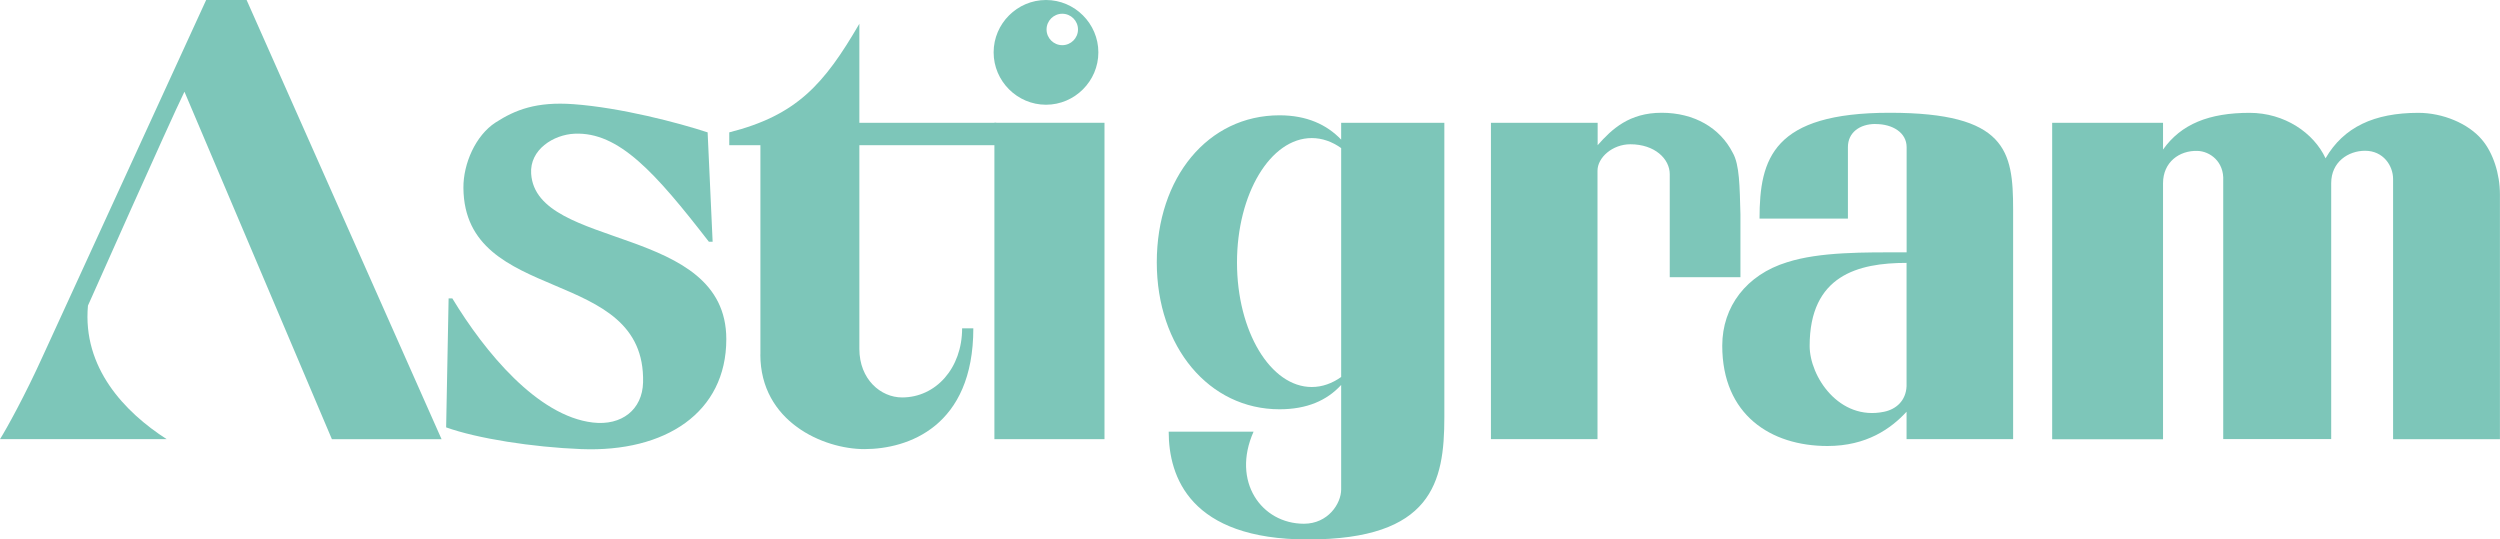
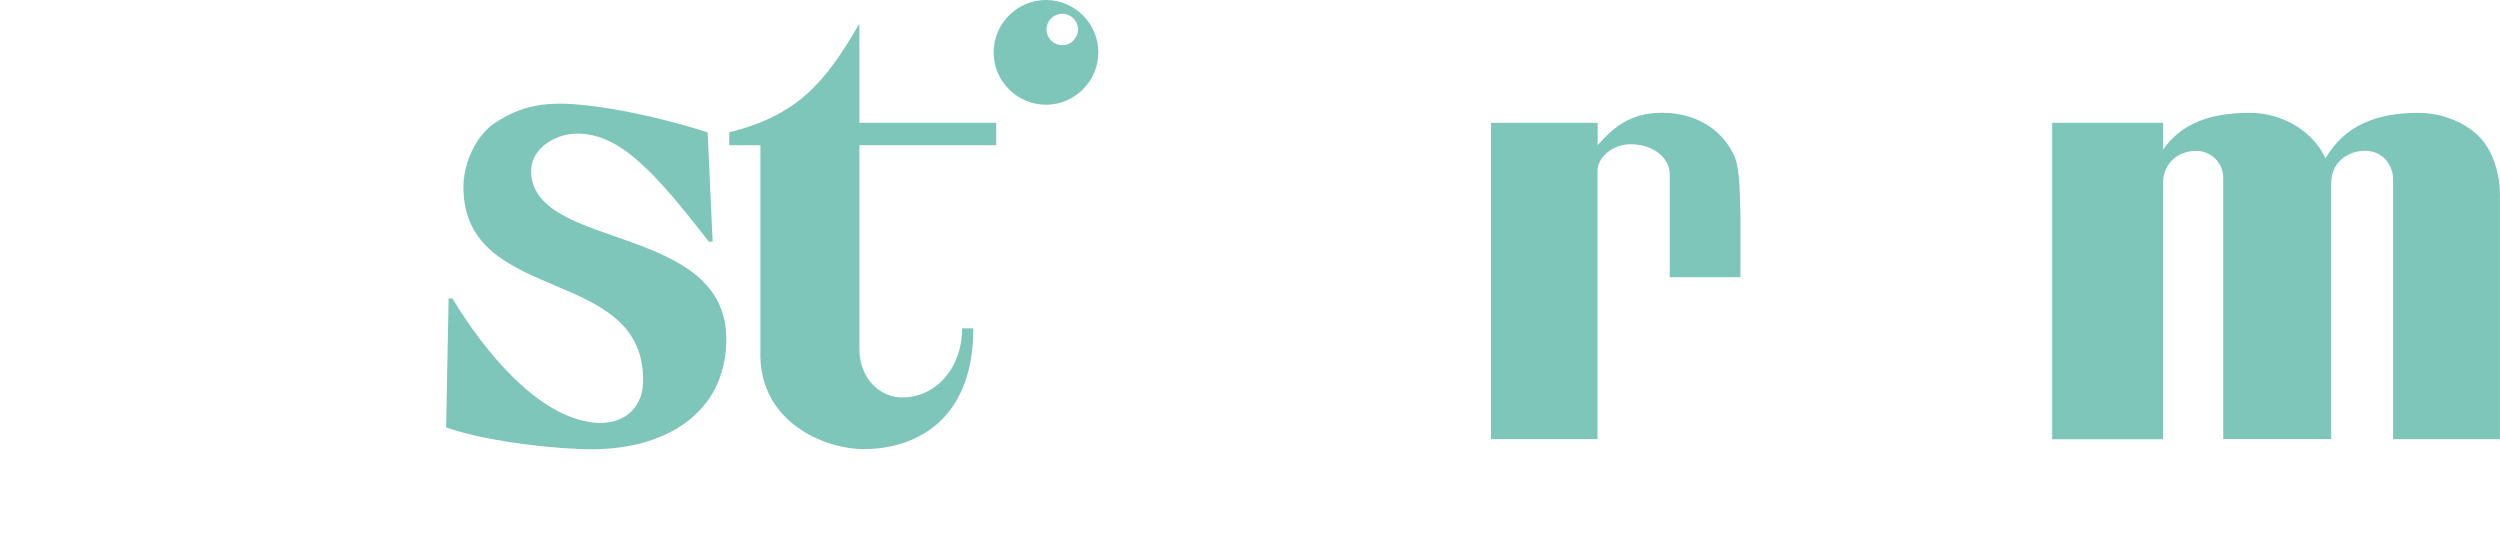
<svg xmlns="http://www.w3.org/2000/svg" viewBox="0 0 354.71 76.54" data-name="Layer 2" id="Layer_2">
  <defs>
    <style>
      .cls-1 {
        fill: #7dc6b9;
      }
    </style>
  </defs>
  <g data-name="레이어 1" id="_레이어_1">
    <g>
-       <path d="M34.99,0h-5.74L6.1,50.47c-2.56,5.66-5.21,10.43-6.1,11.84h23.65c-5.99-3.85-11.96-10.15-11.17-18.95,0,0,11.57-26.02,13.69-30.35l20.92,49.3h15.56L34.99,0Z" class="cls-1" />
      <path d="M63.3,60.63l.35-18.29h.53c4.6,7.6,12.09,16.7,19.94,17.61,4.08.48,7.02-1.83,7.12-5.68.42-16.72-25.35-10.82-25.49-27.61-.03-3.44,1.74-7.46,4.56-9.28,2.82-1.82,5.82-2.98,11.06-2.6,6.7.49,14.86,2.63,19.03,4l.71,15.52h-.53c-7.6-9.81-12.77-15.61-19.06-15.33-2.96.13-6.39,2.24-6.16,5.68.72,10.87,27.69,7.12,27.69,23.47,0,10.43-8.65,16.07-20.59,15.6-6.89-.27-14.76-1.5-19.18-3.09Z" class="cls-1" />
      <path d="M107.89,50.29v-29.69h-4.42v-1.82c9.55-2.42,13.44-6.78,18.46-15.41v14.05h19.42v3.18h-19.42v28.9c0,4.33,3.04,6.89,6.06,6.89,4.79,0,8.52-4.15,8.52-9.81h1.59c0,13.96-9.28,17.14-15.46,17.14-5.83,0-14.76-3.89-14.76-13.43Z" class="cls-1" />
      <g>
        <path d="M148.41,0c-4.08,0-7.43,3.35-7.43,7.43s3.35,7.43,7.43,7.43,7.43-3.35,7.43-7.43-3.35-7.43-7.43-7.43ZM150.72,6.41c-1.23,0-2.23-1-2.23-2.23s1-2.23,2.23-2.23,2.23,1,2.23,2.23-1,2.23-2.23,2.23Z" class="cls-1" />
-         <rect height="44.89" width="15.62" y="17.42" x="141.09" class="cls-1" />
      </g>
-       <path d="M204.72,17.42h-14.43v2.39c-2.03-2.12-4.86-3.45-8.75-3.45-10.16,0-17.41,8.84-17.41,20.86s7.42,20.85,17.41,20.85c3.89,0,6.72-1.24,8.75-3.45v14.82c0,2.03-1.88,4.87-5.28,4.87-6.03,0-10.3-5.99-7.15-13.06h-12.04c0,6.4,3.02,15.29,19.74,15.29,17.63,0,19.37-8.12,19.37-17.32V17.42h-.2ZM186.12,54.91c-5.86,0-10.61-7.91-10.61-17.66s4.75-17.66,10.61-17.66c1.48,0,2.89.51,4.17,1.42v32.48c-1.28.91-2.69,1.42-4.17,1.42Z" class="cls-1" />
      <path d="M211.56,17.42h15.12v3.18c2.03-2.3,4.49-4.6,9.08-4.6s8.27,2.11,10.09,5.68c.97,1.68.98,4.78,1.09,8.73v8.92h-10.03v-14.62c0-2.16-2.12-4.24-5.59-4.24-2.55,0-4.66,1.89-4.66,3.75v38.09h-15.12V17.42Z" class="cls-1" />
-       <path d="M266.1,17.59c-2.26,0-3.91,1.24-3.91,3.27v10.16h-12.54c0-8.57,1.94-15.02,18.47-15.02s17.51,5.39,17.51,13.7v32.61h-15.12v-3.89c-2.21,2.39-5.66,4.86-11.22,4.86-8.04,0-14.93-4.42-14.93-14.23,0-5.57,3.45-10.07,9.19-11.84,4.68-1.5,10.96-1.41,16.97-1.41v-14.93c0-2.03-1.96-3.27-4.4-3.27ZM267.33,58.42c1.73-.36,3.09-1.59,3.18-3.62v-17.5c-6.88,0-13.75,1.77-13.75,11.78,0,4.33,4.18,10.68,10.57,9.34Z" class="cls-1" />
      <path d="M335.57,21.39c-2.39,0-4.81,1.59-4.81,4.59v36.32h-15.32V25.64c.14-2.72-1.89-4.18-3.66-4.23-2.55-.08-4.88,1.58-4.88,4.59v36.32h-15.73V17.42h15.73v3.8c2.56-3.62,6.54-5.21,12.28-5.21,4.95,0,9.1,2.83,10.78,6.45,2.56-4.42,6.89-6.45,13.17-6.45,3.45,0,7.07,1.5,9.01,3.8,1.59,1.86,2.56,4.86,2.56,7.78v34.73h-15.16V25.39c0-1.86-1.37-4-3.98-4Z" class="cls-1" />
    </g>
  </g>
</svg>